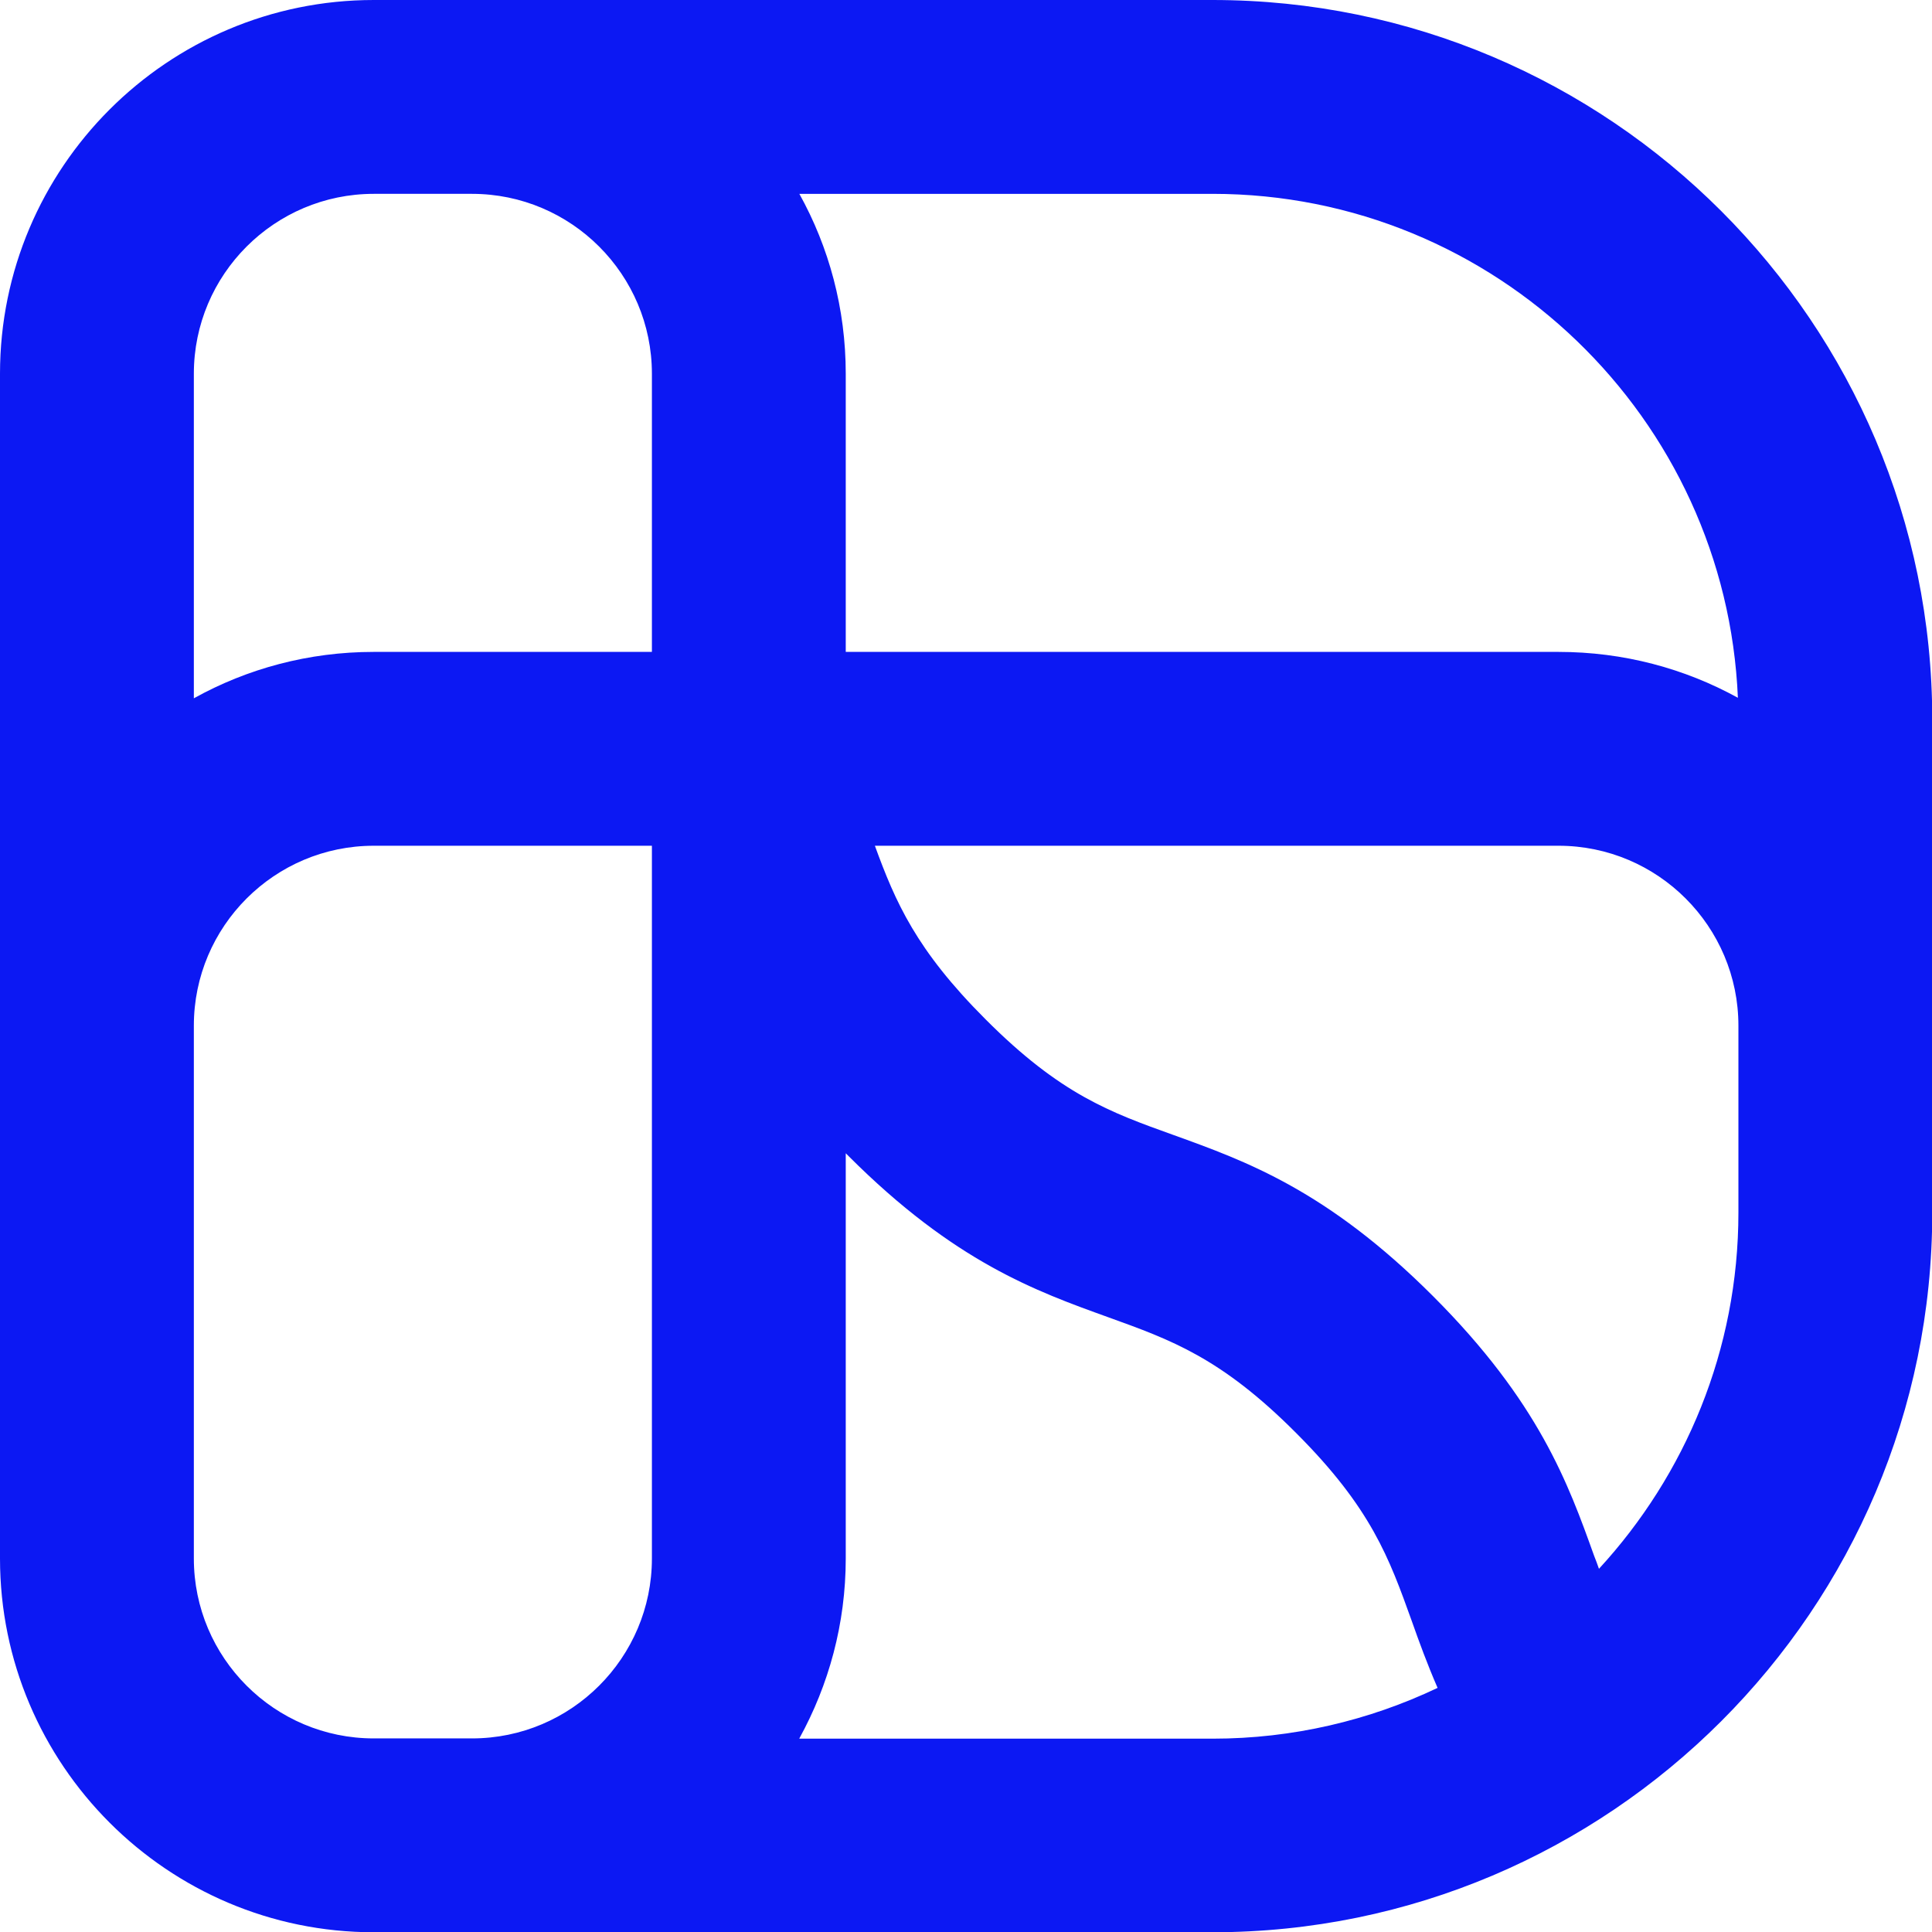
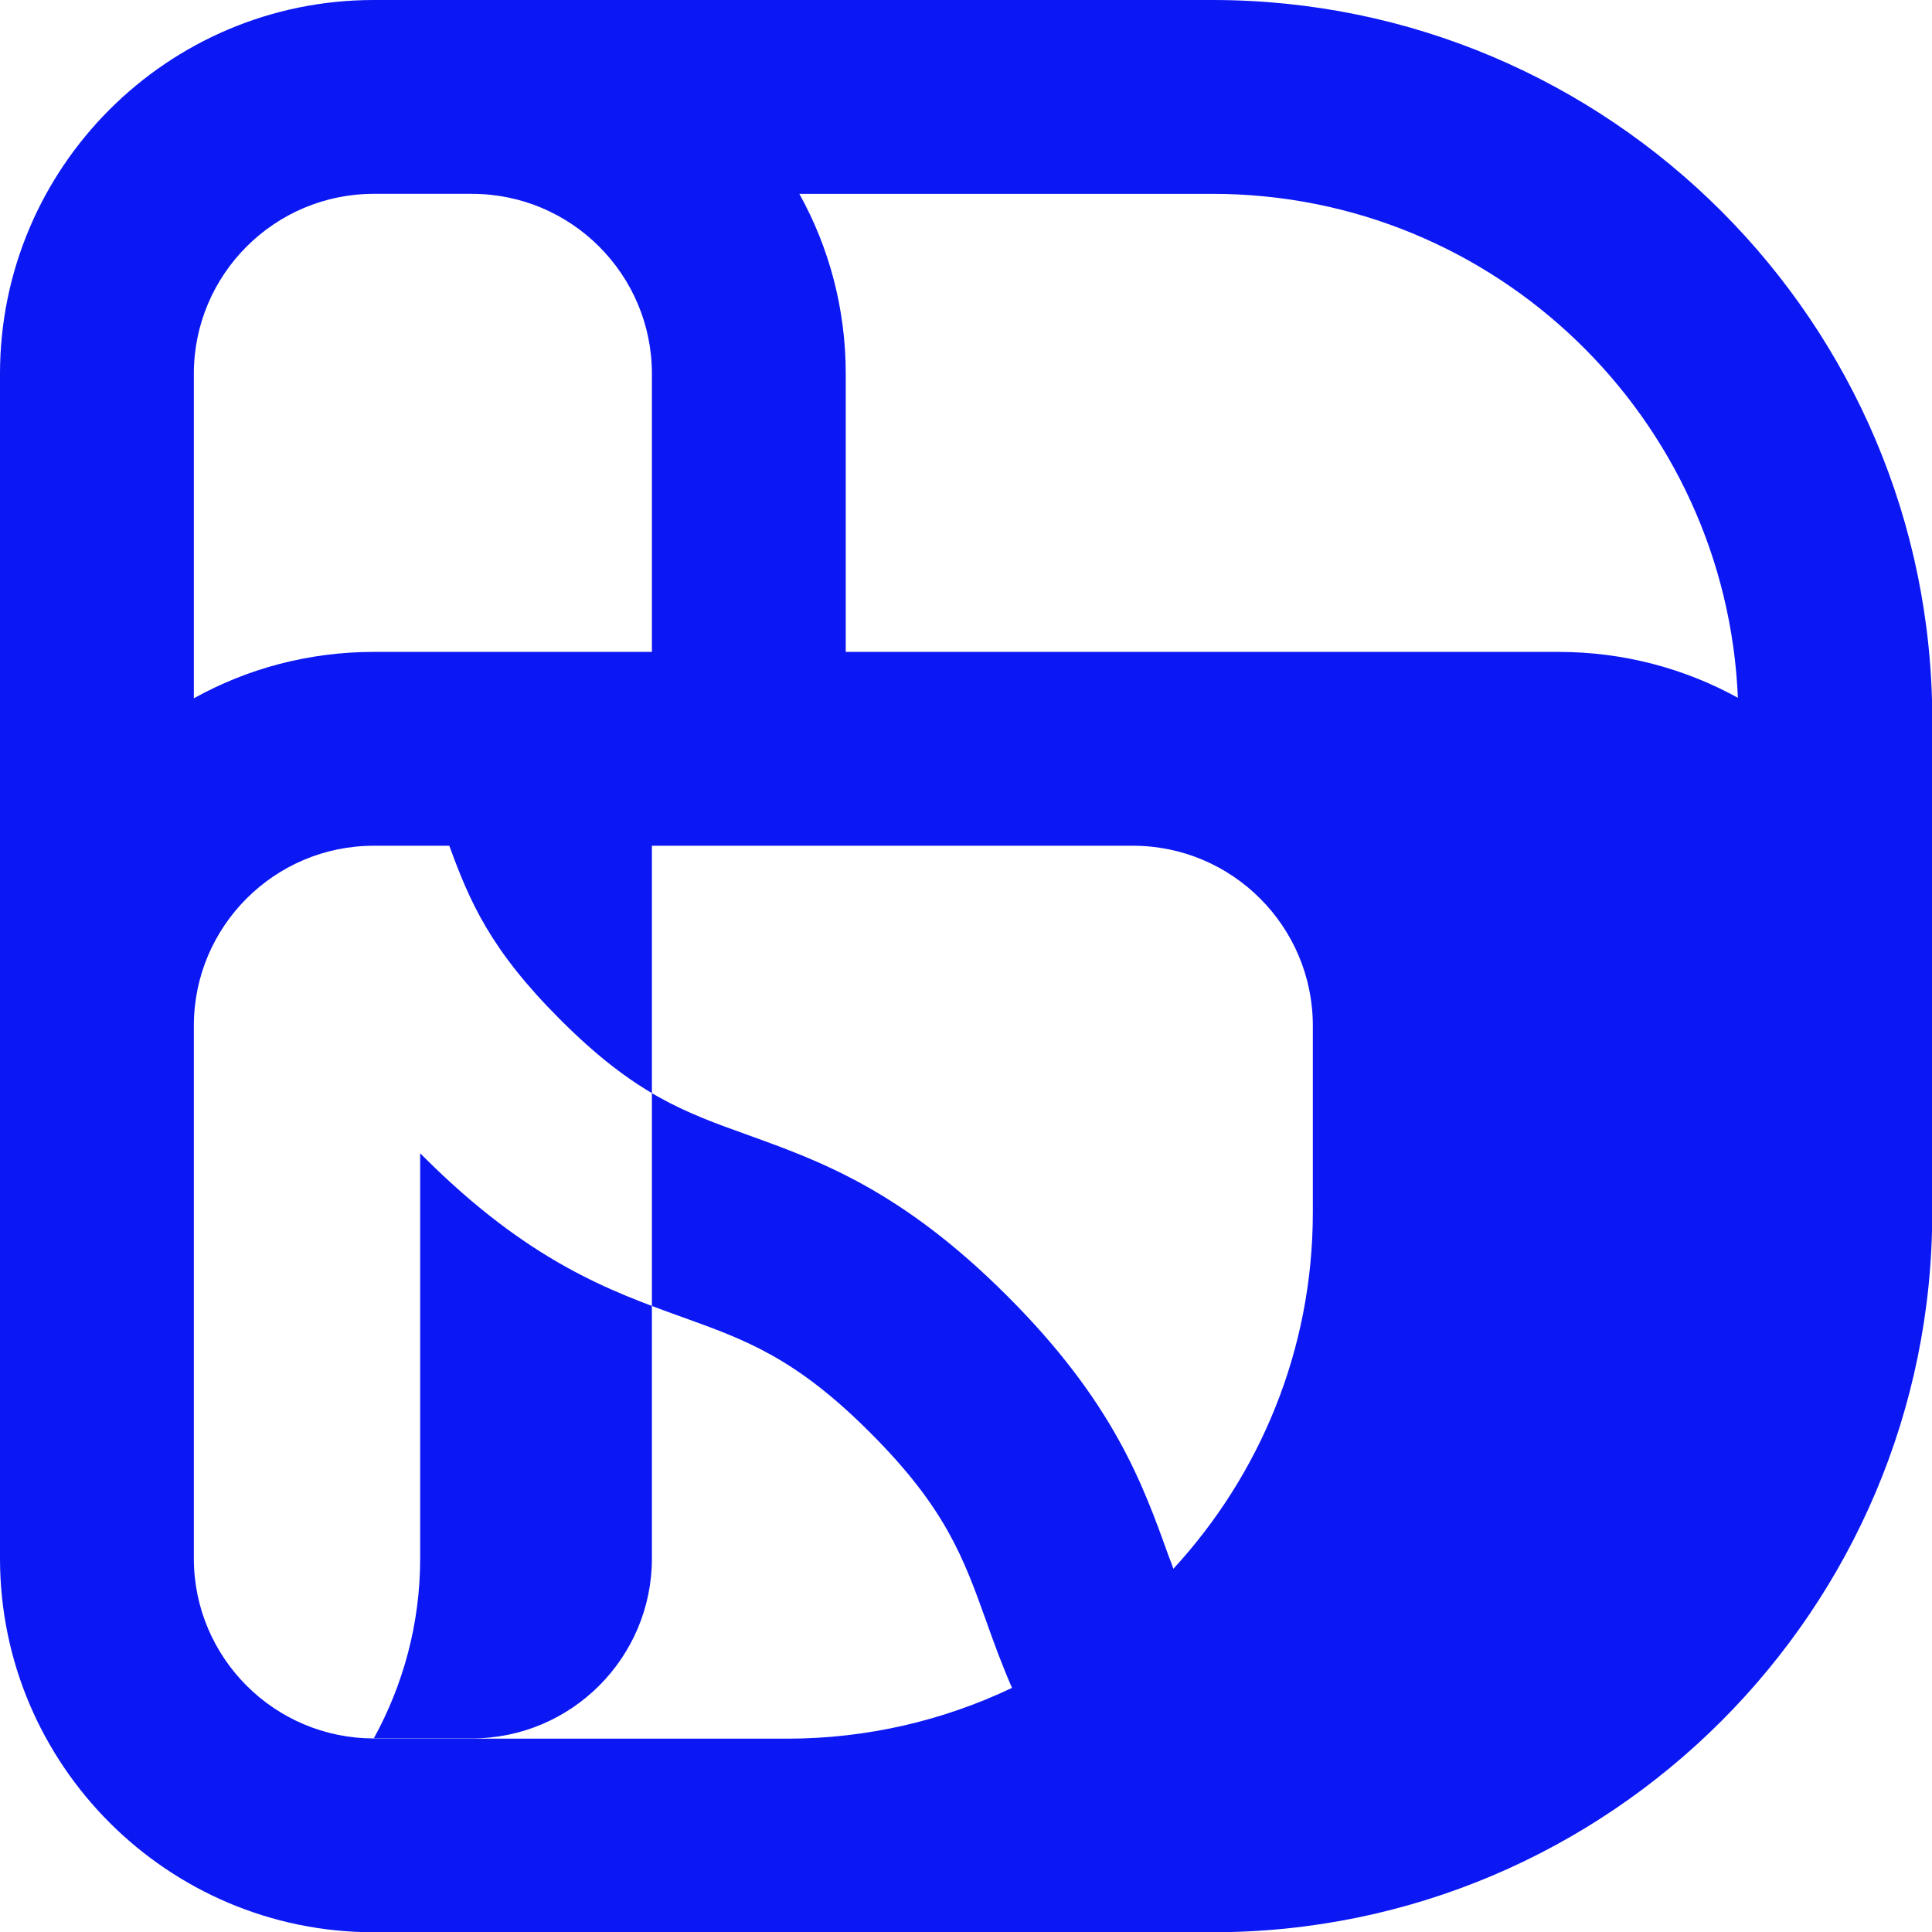
<svg xmlns="http://www.w3.org/2000/svg" id="Layer_1" data-name="Layer 1" viewBox="0 0 74.95 74.95">
  <defs>
    <style>
      .cls-1 {
        fill: #0c18f3;
      }
    </style>
  </defs>
-   <path class="cls-1" d="m47.04,0H14.5C6.5,0,0,6.5,0,14.5v45.96c0,7.99,6.5,14.5,14.5,14.5h32.54c15.39,0,27.92-12.52,27.92-27.92v-19.12c0-15.39-12.52-27.92-27.92-27.92Zm20.38,27.07c-2.07-1.14-4.44-1.78-6.96-1.78h-27.65v-10.79c0-2.53-.65-4.91-1.8-6.98h16.03c10.97,0,19.93,8.7,20.38,19.56ZM14.5,7.52h3.81c3.85,0,6.98,3.13,6.98,6.98v10.79h-10.79c-2.53,0-4.91.65-6.98,1.8v-12.59c0-3.85,3.13-6.98,6.98-6.98Zm0,59.92c-3.85,0-6.98-3.13-6.98-6.98v-20.67c0-3.85,3.13-6.98,6.98-6.98h10.79v27.65c0,3.85-3.13,6.98-6.98,6.98h-3.81Zm16.51,0c1.14-2.07,1.8-4.45,1.8-6.98v-15.72s.07.07.11.11c4.11,4.11,7.27,5.24,10.07,6.25,2.44.88,4.38,1.57,7.29,4.49,2.92,2.92,3.61,4.85,4.49,7.3.29.82.6,1.67,1,2.59-2.65,1.26-5.61,1.97-8.73,1.97h-16.03Zm36.43-20.4c0,5.33-2.06,10.18-5.41,13.82-.06-.17-.12-.34-.19-.51-1-2.79-2.14-5.96-6.25-10.07-4.11-4.11-7.27-5.24-10.07-6.25-2.45-.88-4.38-1.57-7.29-4.49-2.69-2.69-3.49-4.54-4.29-6.73h26.52c3.85,0,6.98,3.13,6.98,6.98v7.25Z" />
+   <path class="cls-1" d="m47.04,0H14.5C6.5,0,0,6.5,0,14.5v45.96c0,7.99,6.5,14.5,14.5,14.5h32.54c15.39,0,27.92-12.52,27.92-27.92v-19.12c0-15.39-12.52-27.92-27.92-27.92Zm20.38,27.07c-2.07-1.14-4.44-1.78-6.96-1.78h-27.65v-10.79c0-2.53-.65-4.91-1.8-6.98h16.03c10.97,0,19.93,8.7,20.38,19.56ZM14.5,7.52h3.81c3.85,0,6.98,3.13,6.98,6.98v10.79h-10.79c-2.53,0-4.91.65-6.98,1.8v-12.59c0-3.85,3.13-6.98,6.98-6.98Zm0,59.92c-3.85,0-6.98-3.13-6.98-6.98v-20.67c0-3.85,3.13-6.98,6.98-6.98h10.79v27.65c0,3.85-3.13,6.98-6.98,6.98h-3.81Zc1.14-2.07,1.8-4.45,1.8-6.98v-15.72s.07.07.11.11c4.11,4.11,7.27,5.24,10.07,6.25,2.44.88,4.38,1.57,7.29,4.49,2.92,2.92,3.61,4.85,4.49,7.3.29.82.6,1.67,1,2.59-2.65,1.26-5.61,1.97-8.73,1.97h-16.03Zm36.43-20.4c0,5.33-2.06,10.18-5.41,13.82-.06-.17-.12-.34-.19-.51-1-2.79-2.14-5.96-6.25-10.07-4.11-4.11-7.27-5.24-10.07-6.25-2.45-.88-4.38-1.57-7.29-4.49-2.69-2.69-3.49-4.54-4.29-6.73h26.52c3.85,0,6.98,3.13,6.98,6.98v7.25Z" />
</svg>